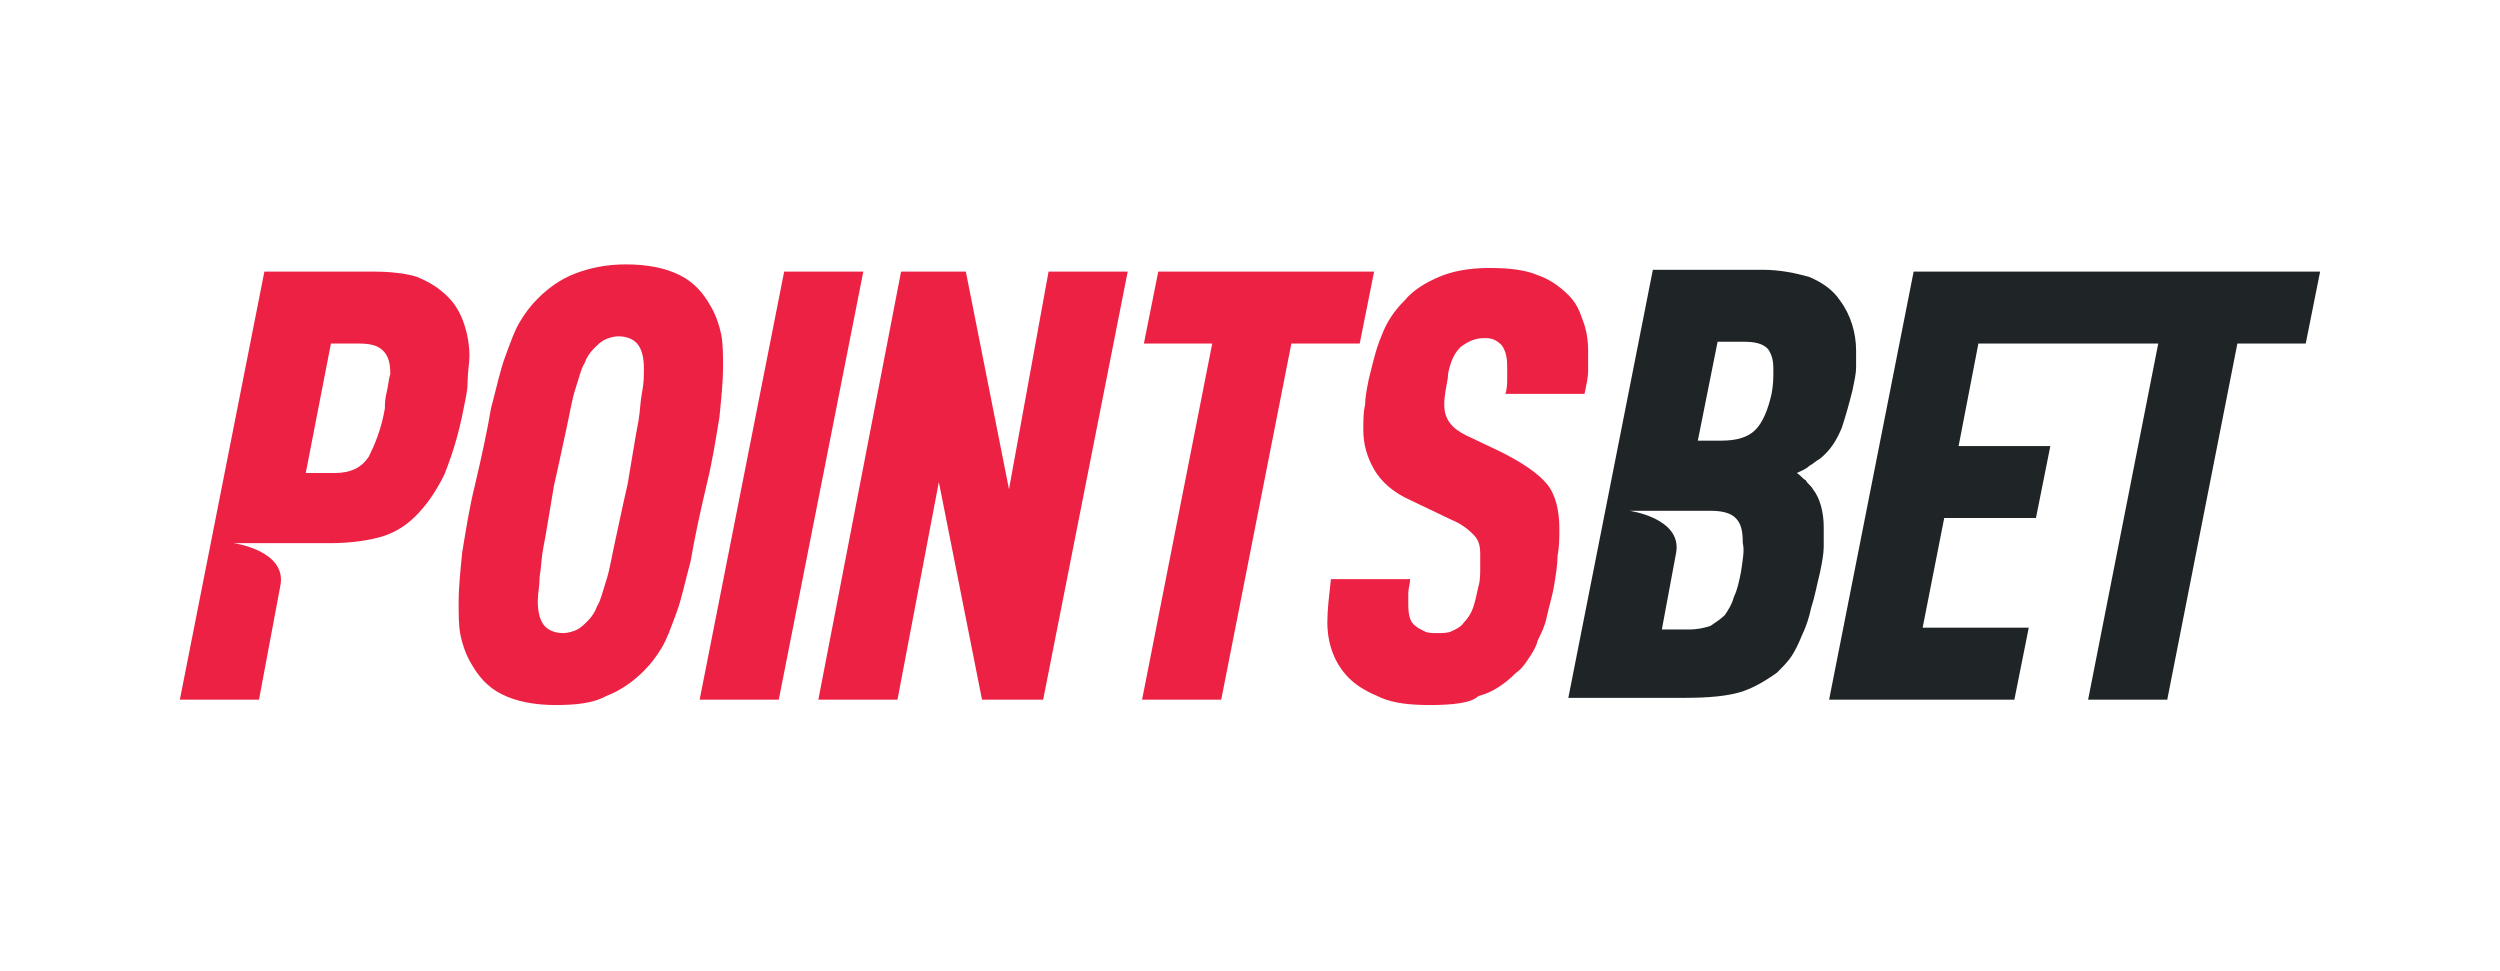
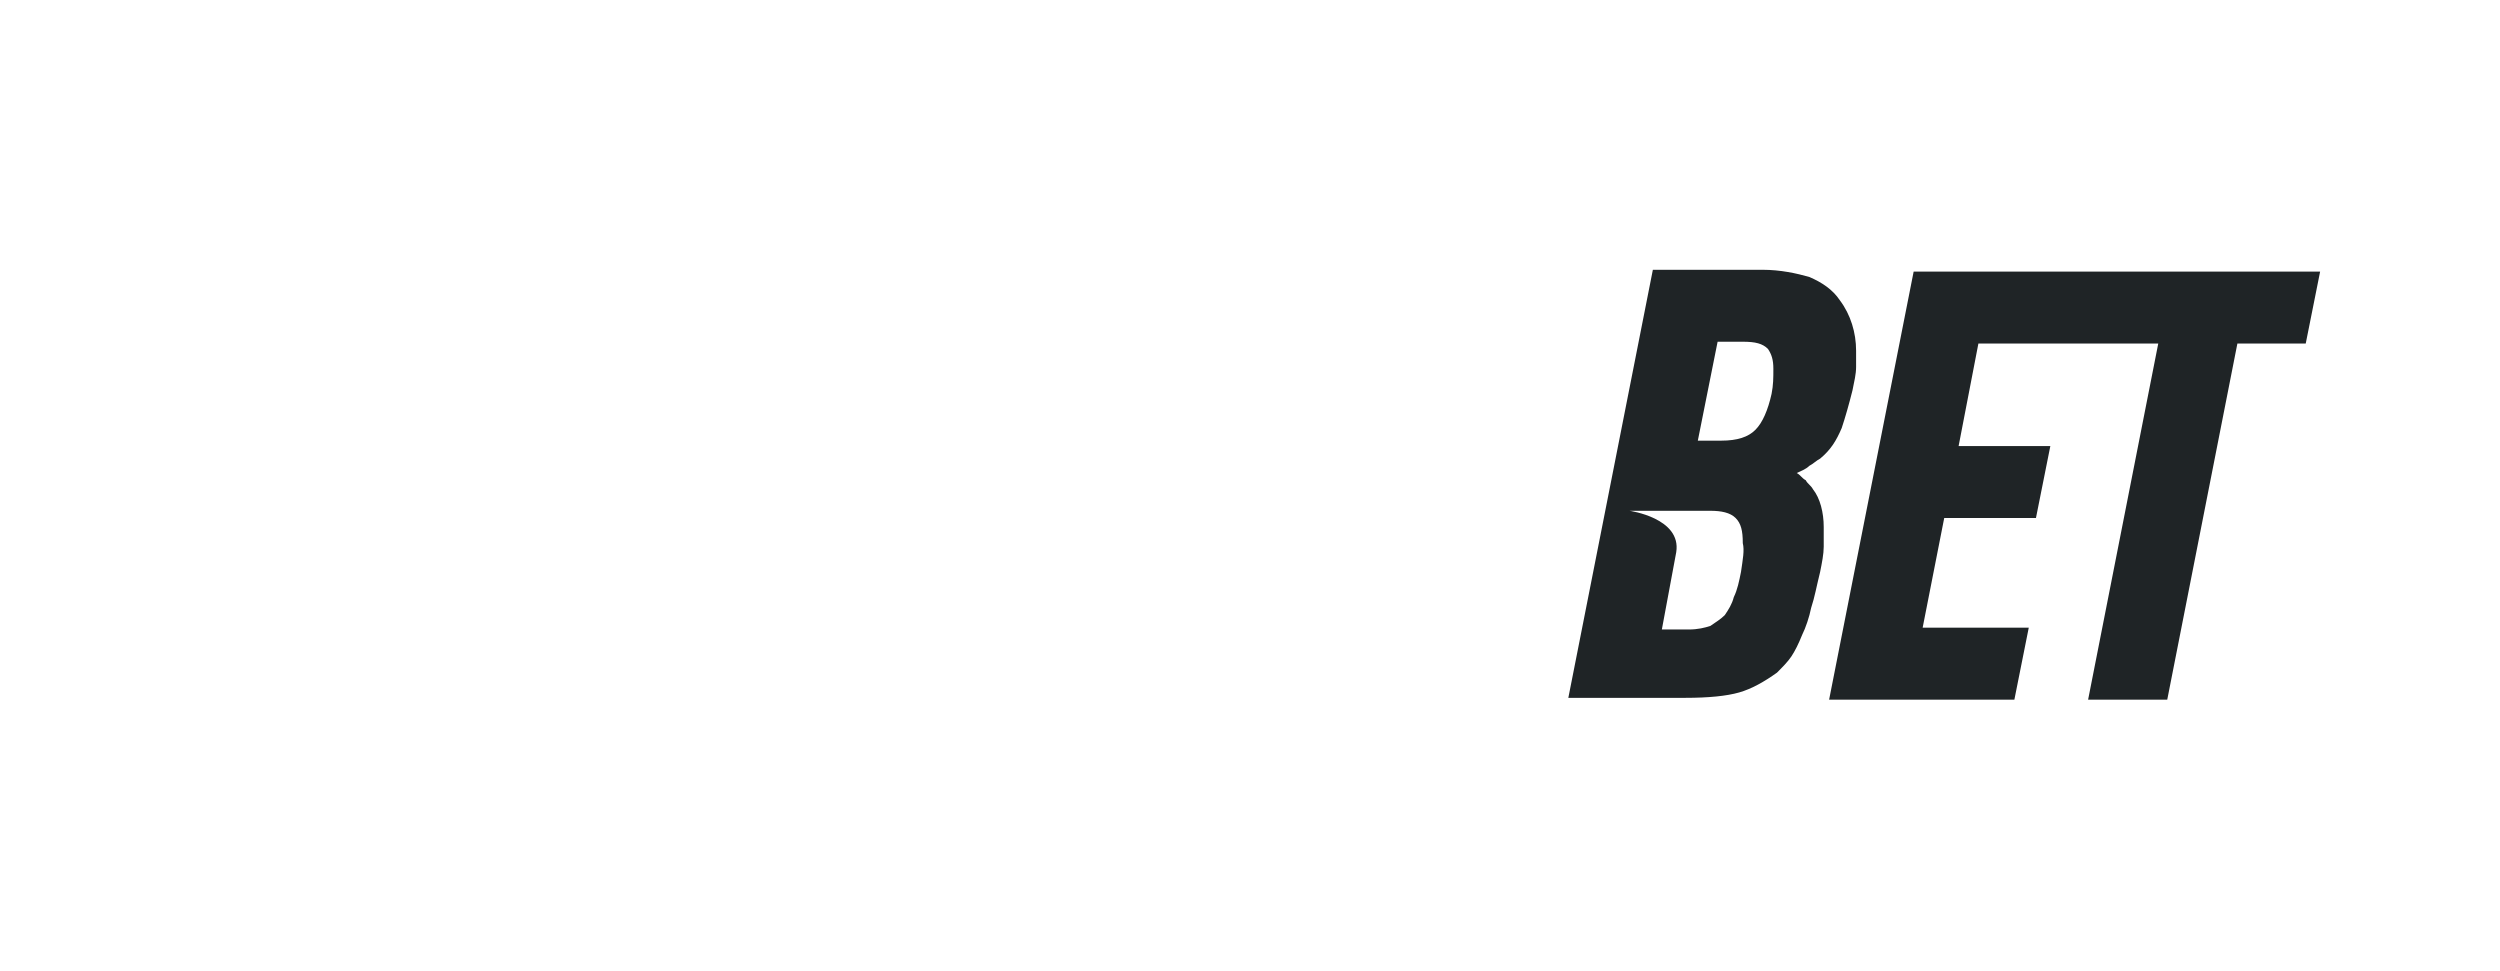
<svg xmlns="http://www.w3.org/2000/svg" width="139" height="54" viewBox="0 0 139 54" fill="none">
-   <path fill-rule="evenodd" clip-rule="evenodd" d="M30.9 39.2C29.7 39.2 28.7 39 27.9 38.6C27.1 38.2 26.6 37.6 26.2 36.9C25.9 36.4 25.7 35.8 25.6 35.3C25.5 34.8 25.5 34.2 25.5 33.4C25.5 32.7 25.6 31.7 25.7 30.7C25.9 29.5 26.1 28.2 26.4 27C26.8 25.3 27.1 23.9 27.3 22.7C27.6 21.6 27.8 20.6 28.1 19.8C28.4 19 28.6 18.4 28.9 17.9C29.2 17.4 29.5 17 29.9 16.6C30.5 16 31.2 15.5 32 15.2C32.8 14.9 33.7 14.7 34.8 14.7C36 14.7 37 14.9 37.8 15.3C38.6 15.7 39.1 16.3 39.5 17C39.8 17.5 40 18.1 40.1 18.6C40.2 19.1 40.2 19.7 40.2 20.5C40.2 21.2 40.1 22.2 40 23.2C39.8 24.4 39.6 25.7 39.3 26.9C38.9 28.6 38.6 30 38.4 31.2C38.1 32.3 37.9 33.3 37.6 34.1C37.3 34.9 37.1 35.5 36.8 36C36.5 36.5 36.2 36.9 35.8 37.3C35.2 37.9 34.5 38.4 33.7 38.7C33 39.1 32 39.2 30.9 39.2ZM43.6 15.1H48L43.3 38.9H38.9L43.6 15.1ZM50.1 15.1H53.7L56.1 27.2L58.3 15.1H62.7L58 38.9H54.6L52.2 26.8L49.9 38.9H45.5L50.1 15.1ZM67.4 19.1H63.6L64.4 15.1H76.4L75.6 19.1H71.8L67.9 38.9H63.5L67.4 19.1ZM79.5 39.2C78.4 39.2 77.5 39.1 76.8 38.8C76.1 38.5 75.5 38.2 75 37.7C74.2 36.9 73.8 35.8 73.8 34.6C73.8 33.9 73.9 33.1 74 32.2H78.4C78.4 32.5 78.3 32.7 78.3 33C78.3 33.2 78.3 33.4 78.3 33.6C78.3 34.2 78.4 34.6 78.7 34.8C78.8 34.9 79 35 79.2 35.1C79.4 35.2 79.6 35.2 79.9 35.2C80.2 35.2 80.5 35.2 80.7 35.1C80.9 35 81.2 34.9 81.4 34.6C81.6 34.4 81.8 34.1 81.9 33.8C82 33.5 82.1 33.1 82.2 32.6C82.3 32.3 82.3 31.9 82.3 31.6C82.3 31.3 82.3 31 82.3 30.8C82.3 30.3 82.2 30 81.9 29.7C81.6 29.4 81.2 29.1 80.7 28.9L78.4 27.8C77.5 27.4 76.8 26.8 76.4 26.1C76 25.4 75.8 24.7 75.8 23.9C75.8 23.4 75.8 22.9 75.9 22.5C75.9 22.1 76 21.6 76.1 21.1C76.3 20.3 76.5 19.4 76.8 18.7C77.1 17.9 77.5 17.3 78.1 16.7C78.6 16.1 79.3 15.7 80 15.4C80.7 15.1 81.6 14.9 82.8 14.9C83.9 14.9 84.8 15 85.5 15.3C86.1 15.5 86.7 15.9 87.2 16.4C87.6 16.8 87.8 17.2 88 17.8C88.2 18.3 88.3 18.9 88.3 19.5C88.3 19.8 88.3 20.2 88.3 20.6C88.3 21 88.2 21.4 88.1 21.9H83.7C83.8 21.6 83.8 21.3 83.8 21C83.8 20.8 83.8 20.6 83.8 20.4C83.8 19.8 83.7 19.5 83.5 19.2C83.4 19.1 83.3 19 83.1 18.9C82.9 18.8 82.7 18.8 82.5 18.8C82 18.8 81.6 19 81.2 19.3C81 19.5 80.8 19.8 80.7 20.1C80.6 20.4 80.5 20.7 80.5 21C80.4 21.6 80.3 22 80.3 22.5C80.3 23.3 80.7 23.8 81.5 24.2L83.4 25.1C84.6 25.7 85.5 26.3 86 26.9C86.5 27.5 86.7 28.4 86.7 29.4C86.7 29.9 86.7 30.4 86.6 30.9C86.6 31.4 86.5 32 86.4 32.6C86.3 33.2 86.1 33.8 86 34.3C85.9 34.8 85.7 35.2 85.5 35.6C85.4 36 85.2 36.3 85 36.6C84.8 36.9 84.6 37.2 84.3 37.4C83.7 38 83 38.5 82.2 38.7C81.8 39.1 80.7 39.2 79.5 39.2ZM25.8 18C25.6 17.4 25.3 16.9 24.9 16.5C24.4 16 23.9 15.7 23.2 15.4C22.6 15.2 21.7 15.1 20.7 15.1H14.7L10 38.9H14.4L15.6 32.5C15.9 30.6 13 30.2 13 30.2H18.3C19.3 30.2 20.2 30.1 21 29.9C21.8 29.7 22.5 29.3 23.1 28.7C23.7 28.1 24.2 27.4 24.7 26.4C25.1 25.4 25.5 24.2 25.8 22.6C25.9 22.1 26 21.7 26 21.2C26 20.7 26.1 20.2 26.1 19.8C26.1 19.2 26 18.6 25.8 18ZM21.5 21.8C21.4 22.2 21.4 22.5 21.4 22.7C21.2 23.9 20.8 24.8 20.5 25.4C20.1 26 19.5 26.3 18.6 26.3H17L18.4 19.1H19.9C20.6 19.1 21 19.2 21.3 19.5C21.6 19.8 21.7 20.2 21.7 20.8C21.6 21.1 21.6 21.4 21.5 21.8ZM31.3 35.2C31.6 35.2 31.9 35.1 32.1 35C32.3 34.9 32.5 34.7 32.7 34.5C32.9 34.3 33.1 34 33.2 33.7C33.4 33.4 33.5 32.9 33.7 32.3C33.9 31.7 34 31 34.2 30.1C34.4 29.2 34.6 28.2 34.9 26.9C35 26.3 35.1 25.7 35.2 25.1C35.3 24.5 35.4 23.9 35.5 23.4C35.6 22.8 35.6 22.3 35.7 21.8C35.8 21.3 35.8 20.9 35.8 20.5C35.8 19.9 35.7 19.5 35.5 19.2C35.3 18.9 34.9 18.7 34.4 18.7C34.1 18.7 33.8 18.8 33.6 18.9C33.4 19 33.2 19.2 33 19.4C32.8 19.6 32.6 19.9 32.5 20.2C32.3 20.5 32.2 21 32 21.6C31.8 22.2 31.7 22.9 31.5 23.8C31.3 24.7 31.1 25.7 30.8 27C30.7 27.6 30.6 28.2 30.5 28.8C30.4 29.4 30.3 30 30.2 30.5C30.1 31 30.1 31.5 30 32.1C30 32.6 29.9 33 29.9 33.4C29.9 34 30 34.4 30.2 34.7C30.4 35 30.8 35.2 31.3 35.2Z" fill="#EC2144" />
  <path fill-rule="evenodd" clip-rule="evenodd" d="M106.399 15.1L101.699 38.9H111.999L112.799 34.9H106.899L108.099 28.8H113.199L113.999 24.8H108.899L109.999 19.1H119.999L116.099 38.9H120.499L124.399 19.1H128.199L128.999 15.1H106.399ZM102.299 16.7C101.899 16.1 101.299 15.7 100.599 15.4C99.899 15.2 98.999 15 97.999 15H91.899L87.199 38.8H93.699C94.999 38.8 95.999 38.7 96.699 38.5C97.399 38.3 98.099 37.9 98.799 37.4C99.099 37.1 99.399 36.8 99.599 36.5C99.799 36.2 99.999 35.8 100.199 35.3C100.399 34.9 100.599 34.3 100.699 33.8C100.899 33.2 100.999 32.6 101.199 31.8C101.299 31.3 101.399 30.8 101.399 30.4C101.399 30 101.399 29.6 101.399 29.3C101.399 28.5 101.199 27.7 100.799 27.2C100.699 27 100.499 26.9 100.399 26.7C100.199 26.6 100.099 26.4 99.899 26.3C100.099 26.2 100.399 26.1 100.599 25.9C100.799 25.8 100.999 25.6 101.199 25.5C101.799 25 102.099 24.5 102.399 23.8C102.599 23.2 102.799 22.5 102.999 21.7C103.099 21.2 103.199 20.8 103.199 20.4C103.199 20 103.199 19.7 103.199 19.5C103.199 18.5 102.899 17.5 102.299 16.7ZM96.799 31.8C96.699 32.3 96.599 32.8 96.399 33.2C96.299 33.6 96.099 33.9 95.899 34.2C95.699 34.4 95.399 34.6 95.099 34.8C94.799 34.9 94.399 35 93.899 35H92.399L93.199 30.7C93.499 28.8 90.599 28.4 90.599 28.4H95.099C95.699 28.4 96.199 28.5 96.499 28.8C96.799 29.1 96.899 29.5 96.899 30.2C96.999 30.6 96.899 31.1 96.799 31.8ZM98.499 21.9C98.299 22.8 97.999 23.5 97.599 23.9C97.199 24.3 96.599 24.5 95.699 24.5H94.399L95.499 19H96.899C97.599 19 97.999 19.1 98.299 19.4C98.499 19.7 98.599 20 98.599 20.5C98.599 21 98.599 21.4 98.499 21.9Z" fill="#1F2426" />
</svg>